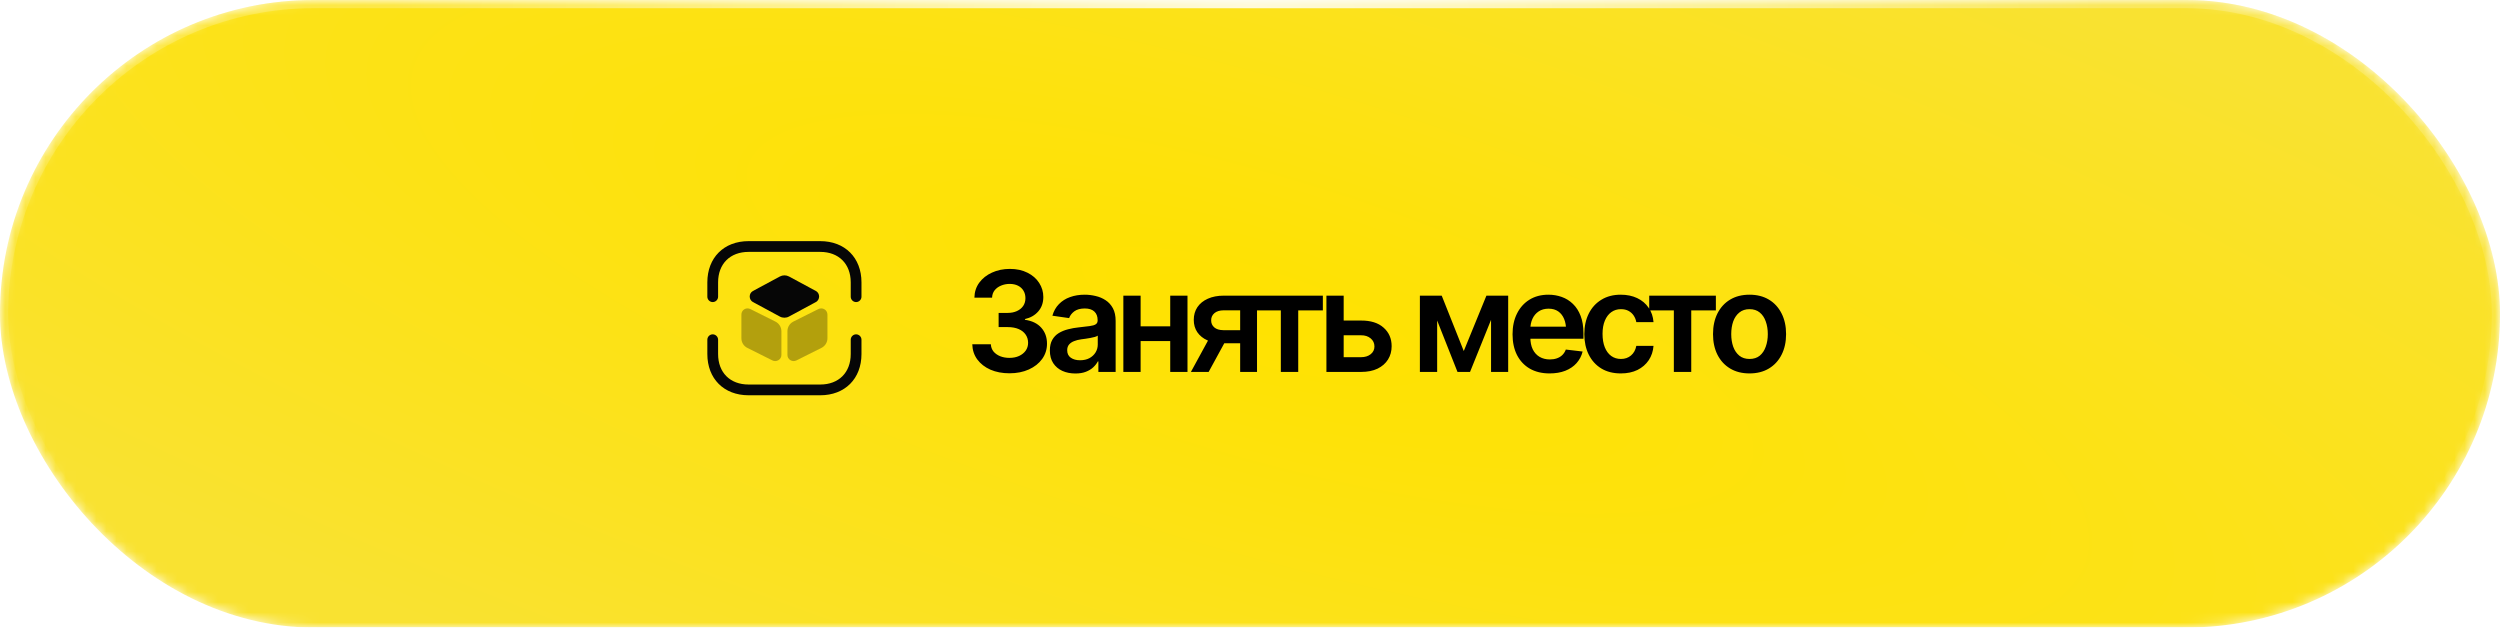
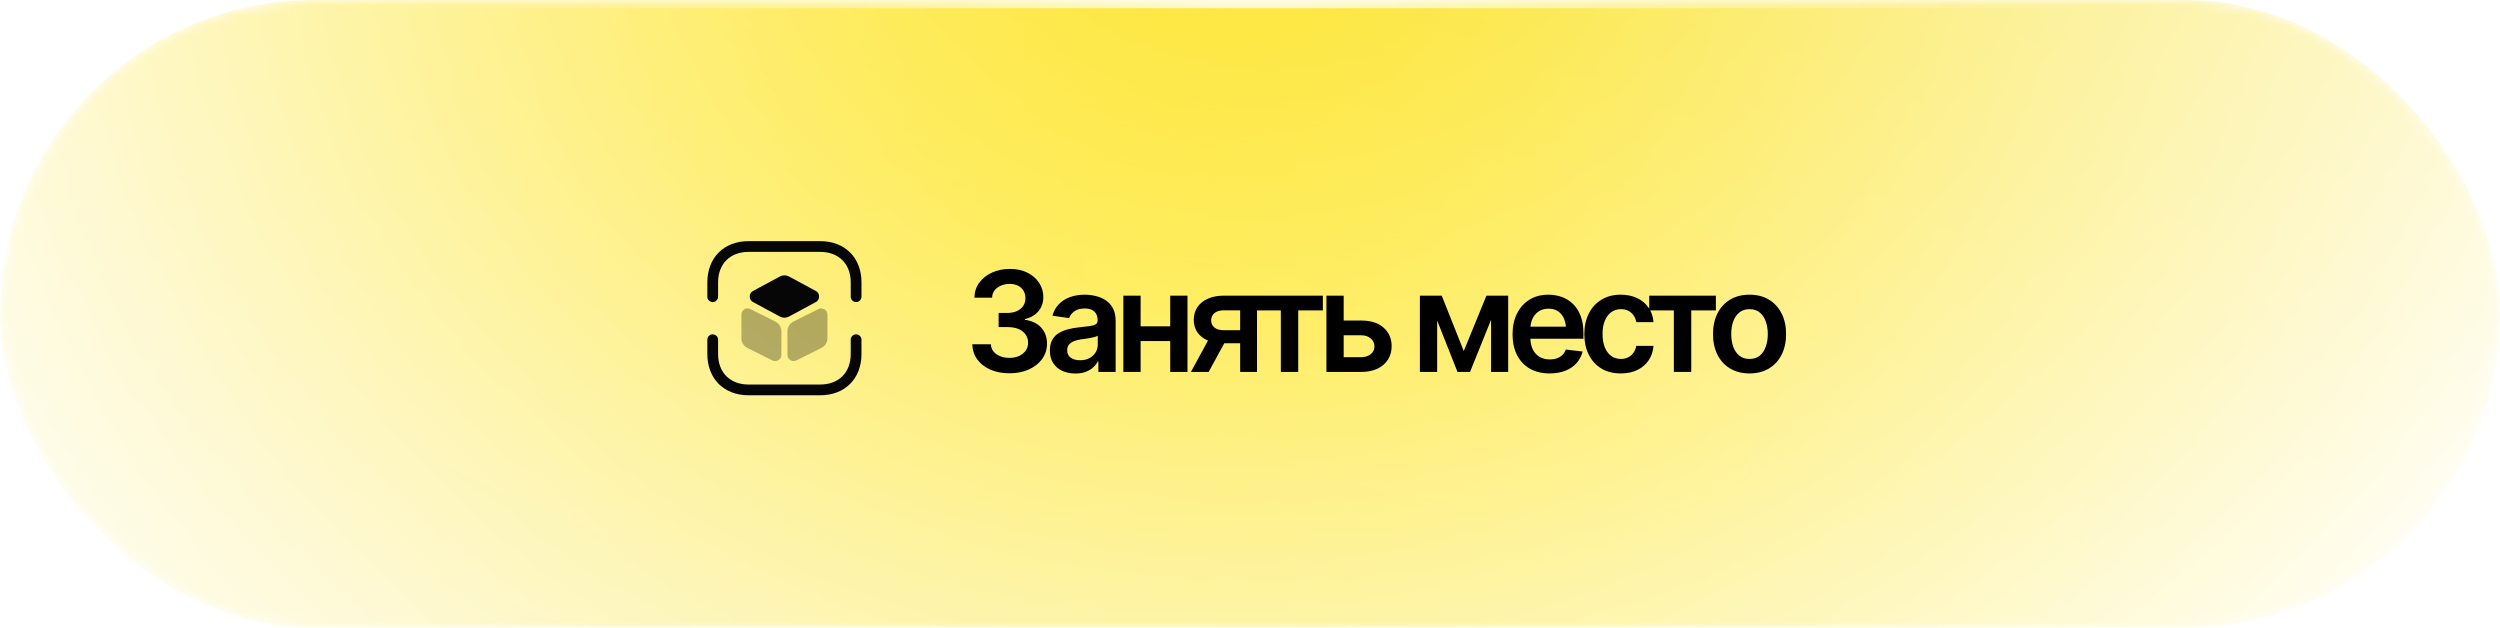
<svg xmlns="http://www.w3.org/2000/svg" width="247" height="62" viewBox="0 0 247 62" fill="none">
  <mask id="mask0_458_75666" style="mask-type:alpha" maskUnits="userSpaceOnUse" x="0" y="0" width="247" height="62">
-     <rect width="247" height="62" rx="31" fill="#CCA874" />
    <rect width="247" height="62" rx="31" fill="url(#paint0_radial_458_75666)" />
-     <rect x="0.405" y="0.405" width="246.189" height="61.189" rx="30.595" stroke="url(#paint1_radial_458_75666)" stroke-opacity="0.33" stroke-width="0.811" />
-     <rect x="0.405" y="0.405" width="246.189" height="61.189" rx="30.595" stroke="url(#paint2_radial_458_75666)" stroke-opacity="0.77" stroke-width="0.811" />
  </mask>
  <g mask="url(#mask0_458_75666)">
    <g filter="url(#filter0_i_458_75666)">
      <rect width="247" height="62" rx="31" fill="url(#paint3_radial_458_75666)" />
    </g>
-     <rect x="0.405" y="0.405" width="246.189" height="61.189" rx="30.595" stroke="url(#paint4_radial_458_75666)" stroke-opacity="0.33" stroke-width="0.811" />
    <rect x="0.405" y="0.405" width="246.189" height="61.189" rx="30.595" stroke="url(#paint5_radial_458_75666)" stroke-opacity="0.77" stroke-width="0.811" />
  </g>
  <path d="M99.736 36.881C99.031 36.881 98.404 36.762 97.855 36.524C97.307 36.281 96.874 35.944 96.555 35.513C96.24 35.081 96.076 34.582 96.062 34.016H97.896C97.909 34.29 97.997 34.528 98.159 34.731C98.325 34.928 98.545 35.083 98.819 35.196C99.094 35.304 99.399 35.358 99.736 35.358C100.096 35.358 100.412 35.295 100.687 35.169C100.965 35.038 101.183 34.863 101.34 34.643C101.498 34.418 101.576 34.16 101.576 33.868C101.576 33.562 101.495 33.293 101.334 33.059C101.176 32.825 100.947 32.643 100.646 32.513C100.345 32.383 99.983 32.317 99.561 32.317H98.664V30.915H99.561C99.902 30.915 100.206 30.855 100.471 30.733C100.736 30.612 100.943 30.444 101.091 30.228C101.239 30.008 101.313 29.752 101.313 29.459C101.313 29.176 101.248 28.929 101.118 28.718C100.992 28.507 100.812 28.343 100.579 28.226C100.345 28.109 100.071 28.05 99.756 28.05C99.451 28.05 99.165 28.107 98.9 28.219C98.64 28.327 98.428 28.482 98.267 28.684C98.109 28.886 98.026 29.129 98.017 29.412H96.271C96.28 28.85 96.44 28.356 96.75 27.929C97.064 27.502 97.485 27.17 98.01 26.932C98.536 26.689 99.125 26.568 99.777 26.568C100.442 26.568 101.021 26.693 101.516 26.945C102.014 27.192 102.399 27.527 102.668 27.949C102.942 28.372 103.08 28.837 103.08 29.345C103.08 29.911 102.913 30.385 102.581 30.767C102.248 31.149 101.81 31.401 101.266 31.522V31.596C101.967 31.695 102.504 31.956 102.877 32.378C103.255 32.8 103.444 33.326 103.444 33.955C103.444 34.517 103.284 35.02 102.965 35.465C102.646 35.906 102.208 36.252 101.65 36.503C101.093 36.755 100.455 36.881 99.736 36.881ZM106.255 36.901C105.774 36.901 105.343 36.816 104.961 36.645C104.579 36.47 104.278 36.214 104.057 35.877C103.837 35.539 103.727 35.124 103.727 34.63C103.727 34.207 103.806 33.857 103.963 33.578C104.12 33.299 104.334 33.077 104.603 32.911C104.878 32.744 105.185 32.618 105.527 32.533C105.868 32.443 106.221 32.38 106.585 32.344C107.03 32.295 107.39 32.252 107.664 32.216C107.938 32.18 108.136 32.122 108.257 32.041C108.383 31.96 108.446 31.834 108.446 31.664V31.63C108.446 31.266 108.338 30.983 108.122 30.78C107.906 30.578 107.592 30.477 107.178 30.477C106.743 30.477 106.397 30.572 106.14 30.76C105.889 30.949 105.718 31.172 105.628 31.428L103.977 31.192C104.107 30.733 104.323 30.351 104.624 30.046C104.925 29.736 105.291 29.504 105.722 29.352C106.158 29.194 106.639 29.116 107.165 29.116C107.524 29.116 107.884 29.158 108.243 29.244C108.603 29.325 108.933 29.464 109.234 29.662C109.535 29.859 109.776 30.124 109.956 30.457C110.135 30.79 110.225 31.205 110.225 31.704V36.746H108.52V35.708H108.466C108.358 35.915 108.205 36.11 108.008 36.294C107.814 36.474 107.572 36.62 107.28 36.733C106.992 36.845 106.65 36.901 106.255 36.901ZM106.707 35.593C107.066 35.593 107.376 35.524 107.637 35.385C107.897 35.241 108.1 35.052 108.243 34.818C108.387 34.58 108.459 34.322 108.459 34.043V33.16C108.401 33.205 108.306 33.248 108.176 33.288C108.046 33.324 107.897 33.358 107.731 33.389C107.565 33.421 107.401 33.448 107.239 33.47C107.082 33.493 106.945 33.511 106.828 33.524C106.563 33.56 106.325 33.621 106.113 33.706C105.907 33.787 105.743 33.899 105.621 34.043C105.5 34.187 105.439 34.373 105.439 34.602C105.439 34.931 105.558 35.178 105.797 35.344C106.035 35.51 106.338 35.593 106.707 35.593ZM116.151 32.243V33.699H112.154V32.243H116.151ZM112.693 29.21V36.746H110.987V29.21H112.693ZM117.324 29.21V36.746H115.618V29.21H117.324ZM122.528 36.746V30.659H120.917C120.513 30.659 120.2 30.754 119.98 30.942C119.764 31.131 119.659 31.367 119.663 31.65C119.659 31.929 119.76 32.16 119.967 32.344C120.173 32.524 120.472 32.616 120.863 32.621H123.088V33.915H120.863C120.261 33.915 119.742 33.821 119.306 33.632C118.87 33.439 118.533 33.169 118.295 32.823C118.061 32.477 117.944 32.07 117.944 31.603C117.944 31.122 118.064 30.704 118.302 30.349C118.544 29.99 118.888 29.711 119.333 29.513C119.778 29.311 120.306 29.21 120.917 29.21H124.193V36.746H122.528ZM117.661 36.746L119.771 32.877H121.524L119.414 36.746H117.661ZM124.113 30.666V29.21H130.698V30.666H128.265V36.746H126.546V30.666H124.113ZM132.256 31.67H134.474C135.431 31.666 136.172 31.899 136.698 32.371C137.229 32.839 137.494 33.45 137.494 34.205C137.494 34.699 137.375 35.137 137.136 35.519C136.898 35.901 136.554 36.202 136.105 36.422C135.656 36.638 135.112 36.746 134.474 36.746H131.05V29.21H132.755V35.29H134.474C134.856 35.29 135.17 35.194 135.418 35C135.669 34.803 135.795 34.546 135.795 34.232C135.795 33.904 135.669 33.636 135.418 33.43C135.17 33.223 134.856 33.122 134.474 33.126H132.256V31.67ZM144.62 34.683L146.858 29.21H148.28L145.24 36.746H144L141.02 29.21H142.442L144.62 34.683ZM141.991 29.21V36.746H140.285V29.21H141.991ZM147.316 36.746V29.21H149.008V36.746H147.316ZM153.1 36.894C152.345 36.894 151.694 36.737 151.145 36.422C150.597 36.103 150.175 35.654 149.878 35.074C149.586 34.495 149.44 33.812 149.44 33.025C149.44 32.248 149.586 31.567 149.878 30.983C150.17 30.394 150.581 29.936 151.112 29.608C151.642 29.28 152.267 29.116 152.986 29.116C153.448 29.116 153.887 29.19 154.3 29.338C154.718 29.486 155.086 29.715 155.405 30.026C155.729 30.336 155.983 30.731 156.167 31.212C156.351 31.688 156.444 32.257 156.444 32.917V33.47H150.269V32.277H155.56L154.731 32.627C154.731 32.201 154.666 31.83 154.536 31.515C154.406 31.196 154.212 30.947 153.956 30.767C153.7 30.587 153.381 30.497 152.999 30.497C152.617 30.497 152.291 30.587 152.022 30.767C151.752 30.947 151.547 31.189 151.408 31.495C151.269 31.796 151.199 32.133 151.199 32.506V33.335C151.199 33.794 151.278 34.187 151.435 34.515C151.597 34.839 151.822 35.086 152.109 35.256C152.401 35.427 152.741 35.513 153.127 35.513C153.379 35.513 153.608 35.477 153.815 35.405C154.026 35.333 154.206 35.225 154.354 35.081C154.507 34.933 154.624 34.751 154.704 34.535L156.363 34.731C156.255 35.166 156.055 35.548 155.763 35.877C155.475 36.2 155.104 36.452 154.65 36.632C154.201 36.807 153.684 36.894 153.1 36.894ZM160.138 36.894C159.388 36.894 158.743 36.73 158.203 36.402C157.664 36.07 157.251 35.611 156.963 35.027C156.675 34.443 156.532 33.771 156.532 33.012C156.532 32.243 156.678 31.567 156.97 30.983C157.262 30.399 157.678 29.942 158.217 29.614C158.756 29.282 159.392 29.116 160.124 29.116C160.74 29.116 161.284 29.228 161.756 29.453C162.228 29.677 162.603 29.994 162.881 30.403C163.165 30.808 163.326 31.282 163.367 31.825H161.668C161.623 31.583 161.536 31.365 161.405 31.172C161.275 30.978 161.104 30.826 160.893 30.713C160.686 30.601 160.439 30.545 160.151 30.545C159.787 30.545 159.468 30.643 159.194 30.841C158.925 31.034 158.713 31.313 158.561 31.677C158.408 32.041 158.331 32.477 158.331 32.985C158.331 33.497 158.406 33.94 158.554 34.313C158.702 34.681 158.913 34.967 159.188 35.169C159.462 35.367 159.783 35.465 160.151 35.465C160.542 35.465 160.873 35.351 161.142 35.122C161.416 34.892 161.592 34.576 161.668 34.171H163.367C163.326 34.706 163.169 35.178 162.895 35.587C162.621 35.996 162.25 36.317 161.783 36.551C161.315 36.78 160.767 36.894 160.138 36.894ZM162.943 30.666V29.21H169.528V30.666H167.095V36.746H165.376V30.666H162.943ZM172.852 36.894C172.115 36.894 171.477 36.733 170.938 36.409C170.398 36.086 169.981 35.632 169.684 35.047C169.392 34.463 169.246 33.785 169.246 33.012C169.246 32.234 169.392 31.553 169.684 30.969C169.981 30.381 170.398 29.924 170.938 29.601C171.477 29.277 172.115 29.116 172.852 29.116C173.589 29.116 174.227 29.277 174.766 29.601C175.306 29.924 175.724 30.381 176.02 30.969C176.317 31.553 176.465 32.234 176.465 33.012C176.465 33.785 176.317 34.463 176.02 35.047C175.724 35.632 175.306 36.086 174.766 36.409C174.227 36.733 173.589 36.894 172.852 36.894ZM172.852 35.465C173.261 35.465 173.598 35.358 173.863 35.142C174.128 34.922 174.326 34.625 174.456 34.252C174.591 33.879 174.659 33.466 174.659 33.012C174.659 32.549 174.591 32.131 174.456 31.758C174.326 31.385 174.128 31.091 173.863 30.875C173.598 30.655 173.261 30.545 172.852 30.545C172.452 30.545 172.117 30.655 171.848 30.875C171.578 31.091 171.376 31.385 171.241 31.758C171.111 32.131 171.046 32.549 171.046 33.012C171.046 33.466 171.111 33.879 171.241 34.252C171.376 34.625 171.578 34.922 171.848 35.142C172.117 35.358 172.452 35.465 172.852 35.465Z" fill="black" />
  <path d="M84.583 29.845C84.293 29.845 84.052 29.604 84.052 29.314V27.897C84.052 26.07 82.869 24.887 81.041 24.887H73.958C72.131 24.887 70.948 26.07 70.948 27.897V29.314C70.948 29.604 70.707 29.845 70.416 29.845C70.126 29.845 69.885 29.604 69.885 29.314V27.897C69.885 25.46 71.522 23.824 73.958 23.824H81.041C83.478 23.824 85.114 25.46 85.114 27.897V29.314C85.114 29.604 84.874 29.845 84.583 29.845Z" fill="#060606" />
  <path d="M81.041 39.053H73.958C71.522 39.053 69.885 37.417 69.885 34.98V33.563C69.885 33.273 70.126 33.032 70.416 33.032C70.707 33.032 70.948 33.273 70.948 33.563V34.98C70.948 36.808 72.131 37.991 73.958 37.991H81.041C82.869 37.991 84.052 36.808 84.052 34.98V33.563C84.052 33.273 84.293 33.032 84.583 33.032C84.874 33.032 85.114 33.273 85.114 33.563V34.98C85.114 37.417 83.478 39.053 81.041 39.053Z" fill="#060606" />
  <path d="M80.617 28.754L77.953 27.316C77.67 27.167 77.337 27.167 77.054 27.316L74.383 28.754C74.192 28.86 74.072 29.065 74.072 29.292C74.072 29.526 74.192 29.731 74.383 29.837L77.047 31.275C77.188 31.353 77.344 31.389 77.5 31.389C77.656 31.389 77.812 31.353 77.953 31.275L80.617 29.837C80.808 29.731 80.928 29.526 80.928 29.292C80.928 29.065 80.808 28.86 80.617 28.754Z" fill="#060606" />
  <path opacity="0.3" d="M76.608 31.772L74.128 30.532C73.937 30.44 73.718 30.447 73.533 30.561C73.356 30.674 73.25 30.865 73.25 31.078V33.422C73.25 33.826 73.477 34.194 73.838 34.371L76.317 35.611C76.402 35.653 76.494 35.675 76.593 35.675C76.707 35.675 76.813 35.646 76.912 35.583C77.096 35.469 77.203 35.278 77.203 35.066V32.721C77.195 32.317 76.976 31.956 76.608 31.772Z" fill="#060606" />
  <path opacity="0.3" d="M81.46 30.561C81.276 30.447 81.056 30.44 80.865 30.532L78.386 31.772C78.025 31.956 77.798 32.317 77.798 32.721V35.066C77.798 35.278 77.904 35.469 78.088 35.583C78.187 35.646 78.294 35.675 78.407 35.675C78.499 35.675 78.591 35.653 78.683 35.611L81.162 34.371C81.524 34.187 81.75 33.826 81.75 33.422V31.078C81.75 30.865 81.644 30.674 81.46 30.561Z" fill="#060606" />
  <defs>
    <filter id="filter0_i_458_75666" x="0" y="0" width="247" height="62" filterUnits="userSpaceOnUse" color-interpolation-filters="sRGB">
      <feFlood flood-opacity="0" result="BackgroundImageFix" />
      <feBlend mode="normal" in="SourceGraphic" in2="BackgroundImageFix" result="shape" />
      <feColorMatrix in="SourceAlpha" type="matrix" values="0 0 0 0 0 0 0 0 0 0 0 0 0 0 0 0 0 0 127 0" result="hardAlpha" />
      <feOffset />
      <feGaussianBlur stdDeviation="10.133" />
      <feComposite in2="hardAlpha" operator="arithmetic" k2="-1" k3="1" />
      <feColorMatrix type="matrix" values="0 0 0 0 0.446 0 0 0 0 0.446 0 0 0 0 0.446 0 0 0 0.25 0" />
      <feBlend mode="screen" in2="shape" result="effect1_innerShadow_458_75666" />
    </filter>
    <radialGradient id="paint0_radial_458_75666" cx="0" cy="0" r="1" gradientUnits="userSpaceOnUse" gradientTransform="translate(130.041 -25.157) rotate(64.281) scale(138.075 162.247)">
      <stop stop-color="#FCDBAC" />
      <stop offset="1" stop-color="#FCDBAC" stop-opacity="0" />
    </radialGradient>
    <radialGradient id="paint1_radial_458_75666" cx="0" cy="0" r="1" gradientUnits="userSpaceOnUse" gradientTransform="translate(123.5 0.83) rotate(90) scale(61.17 243.692)">
      <stop stop-color="white" />
      <stop offset="1" stop-color="white" stop-opacity="0" />
    </radialGradient>
    <radialGradient id="paint2_radial_458_75666" cx="0" cy="0" r="1" gradientUnits="userSpaceOnUse" gradientTransform="translate(123.5 0.83) rotate(90) scale(21.312 84.906)">
      <stop stop-color="white" />
      <stop offset="1" stop-color="white" stop-opacity="0" />
    </radialGradient>
    <radialGradient id="paint3_radial_458_75666" cx="0" cy="0" r="1" gradientUnits="userSpaceOnUse" gradientTransform="translate(123.5 31) rotate(16.539) scale(210.137 55.365)">
      <stop stop-color="#FFE200" />
      <stop offset="1" stop-color="#F9E231" />
    </radialGradient>
    <radialGradient id="paint4_radial_458_75666" cx="0" cy="0" r="1" gradientUnits="userSpaceOnUse" gradientTransform="translate(123.5 0.83) rotate(90) scale(61.17 243.692)">
      <stop stop-color="white" />
      <stop offset="1" stop-color="white" stop-opacity="0" />
    </radialGradient>
    <radialGradient id="paint5_radial_458_75666" cx="0" cy="0" r="1" gradientUnits="userSpaceOnUse" gradientTransform="translate(123.5 0.83) rotate(90) scale(21.312 84.906)">
      <stop stop-color="white" />
      <stop offset="1" stop-color="white" stop-opacity="0" />
    </radialGradient>
  </defs>
</svg>